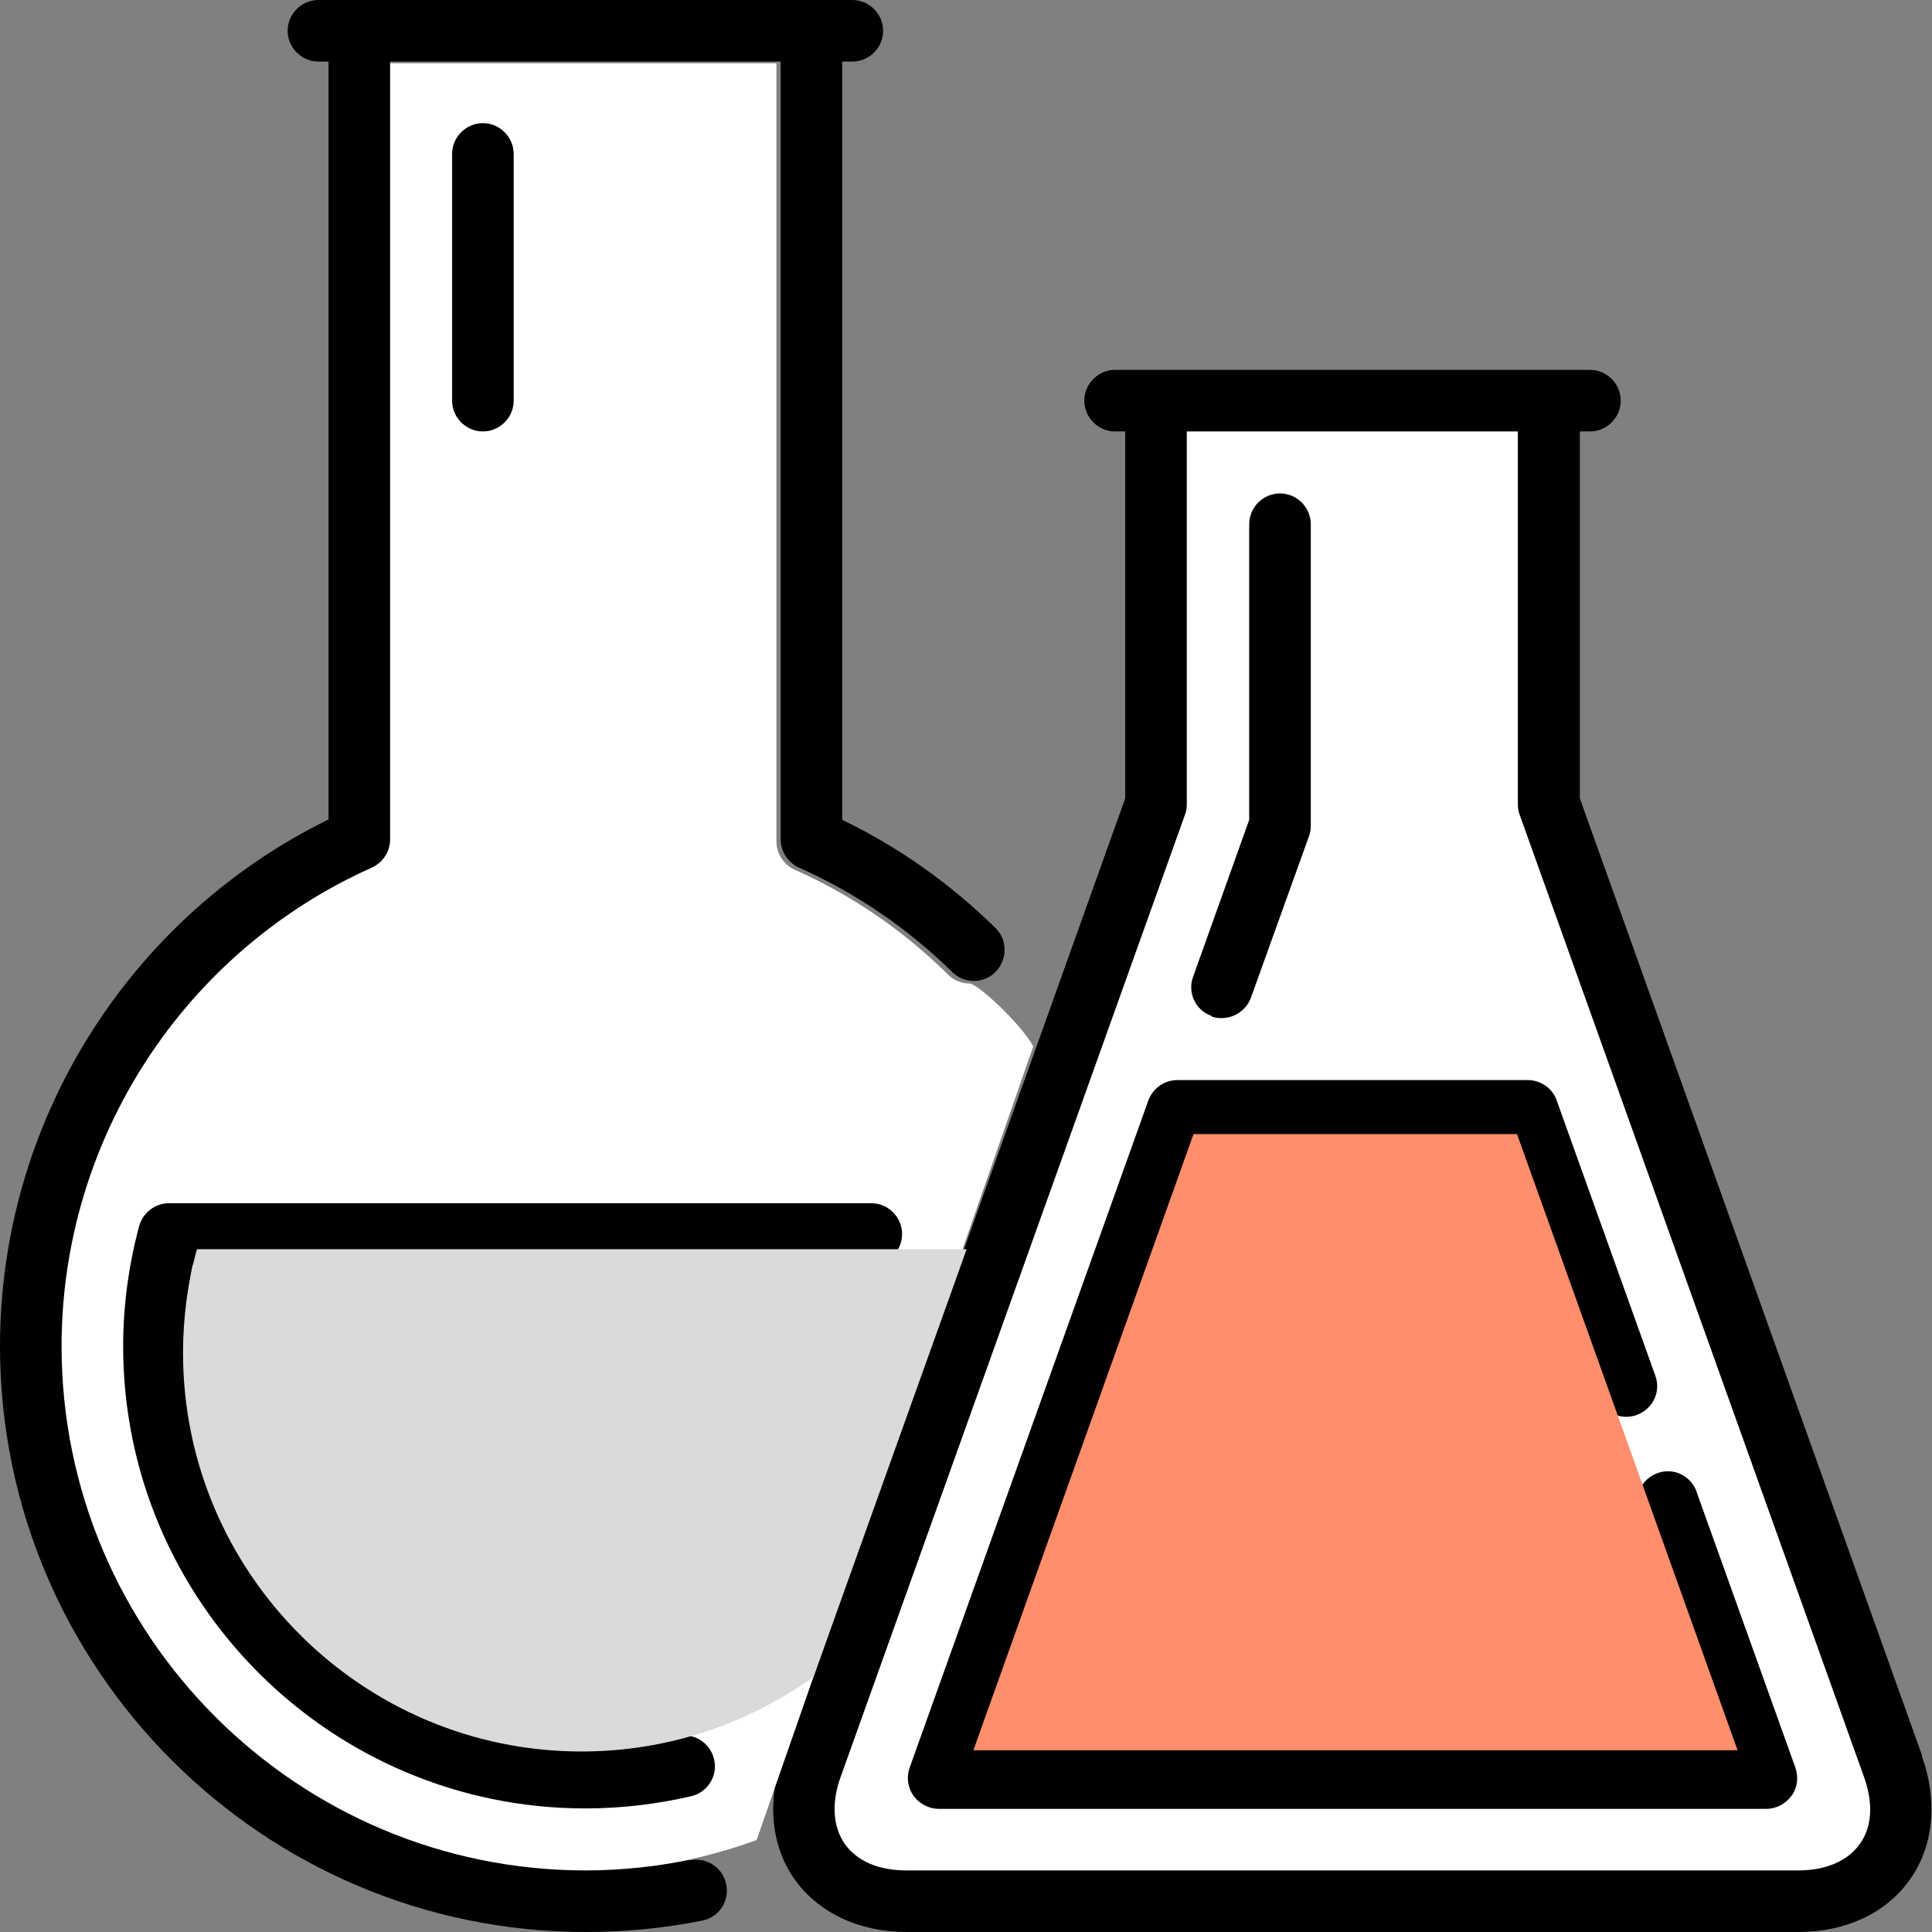
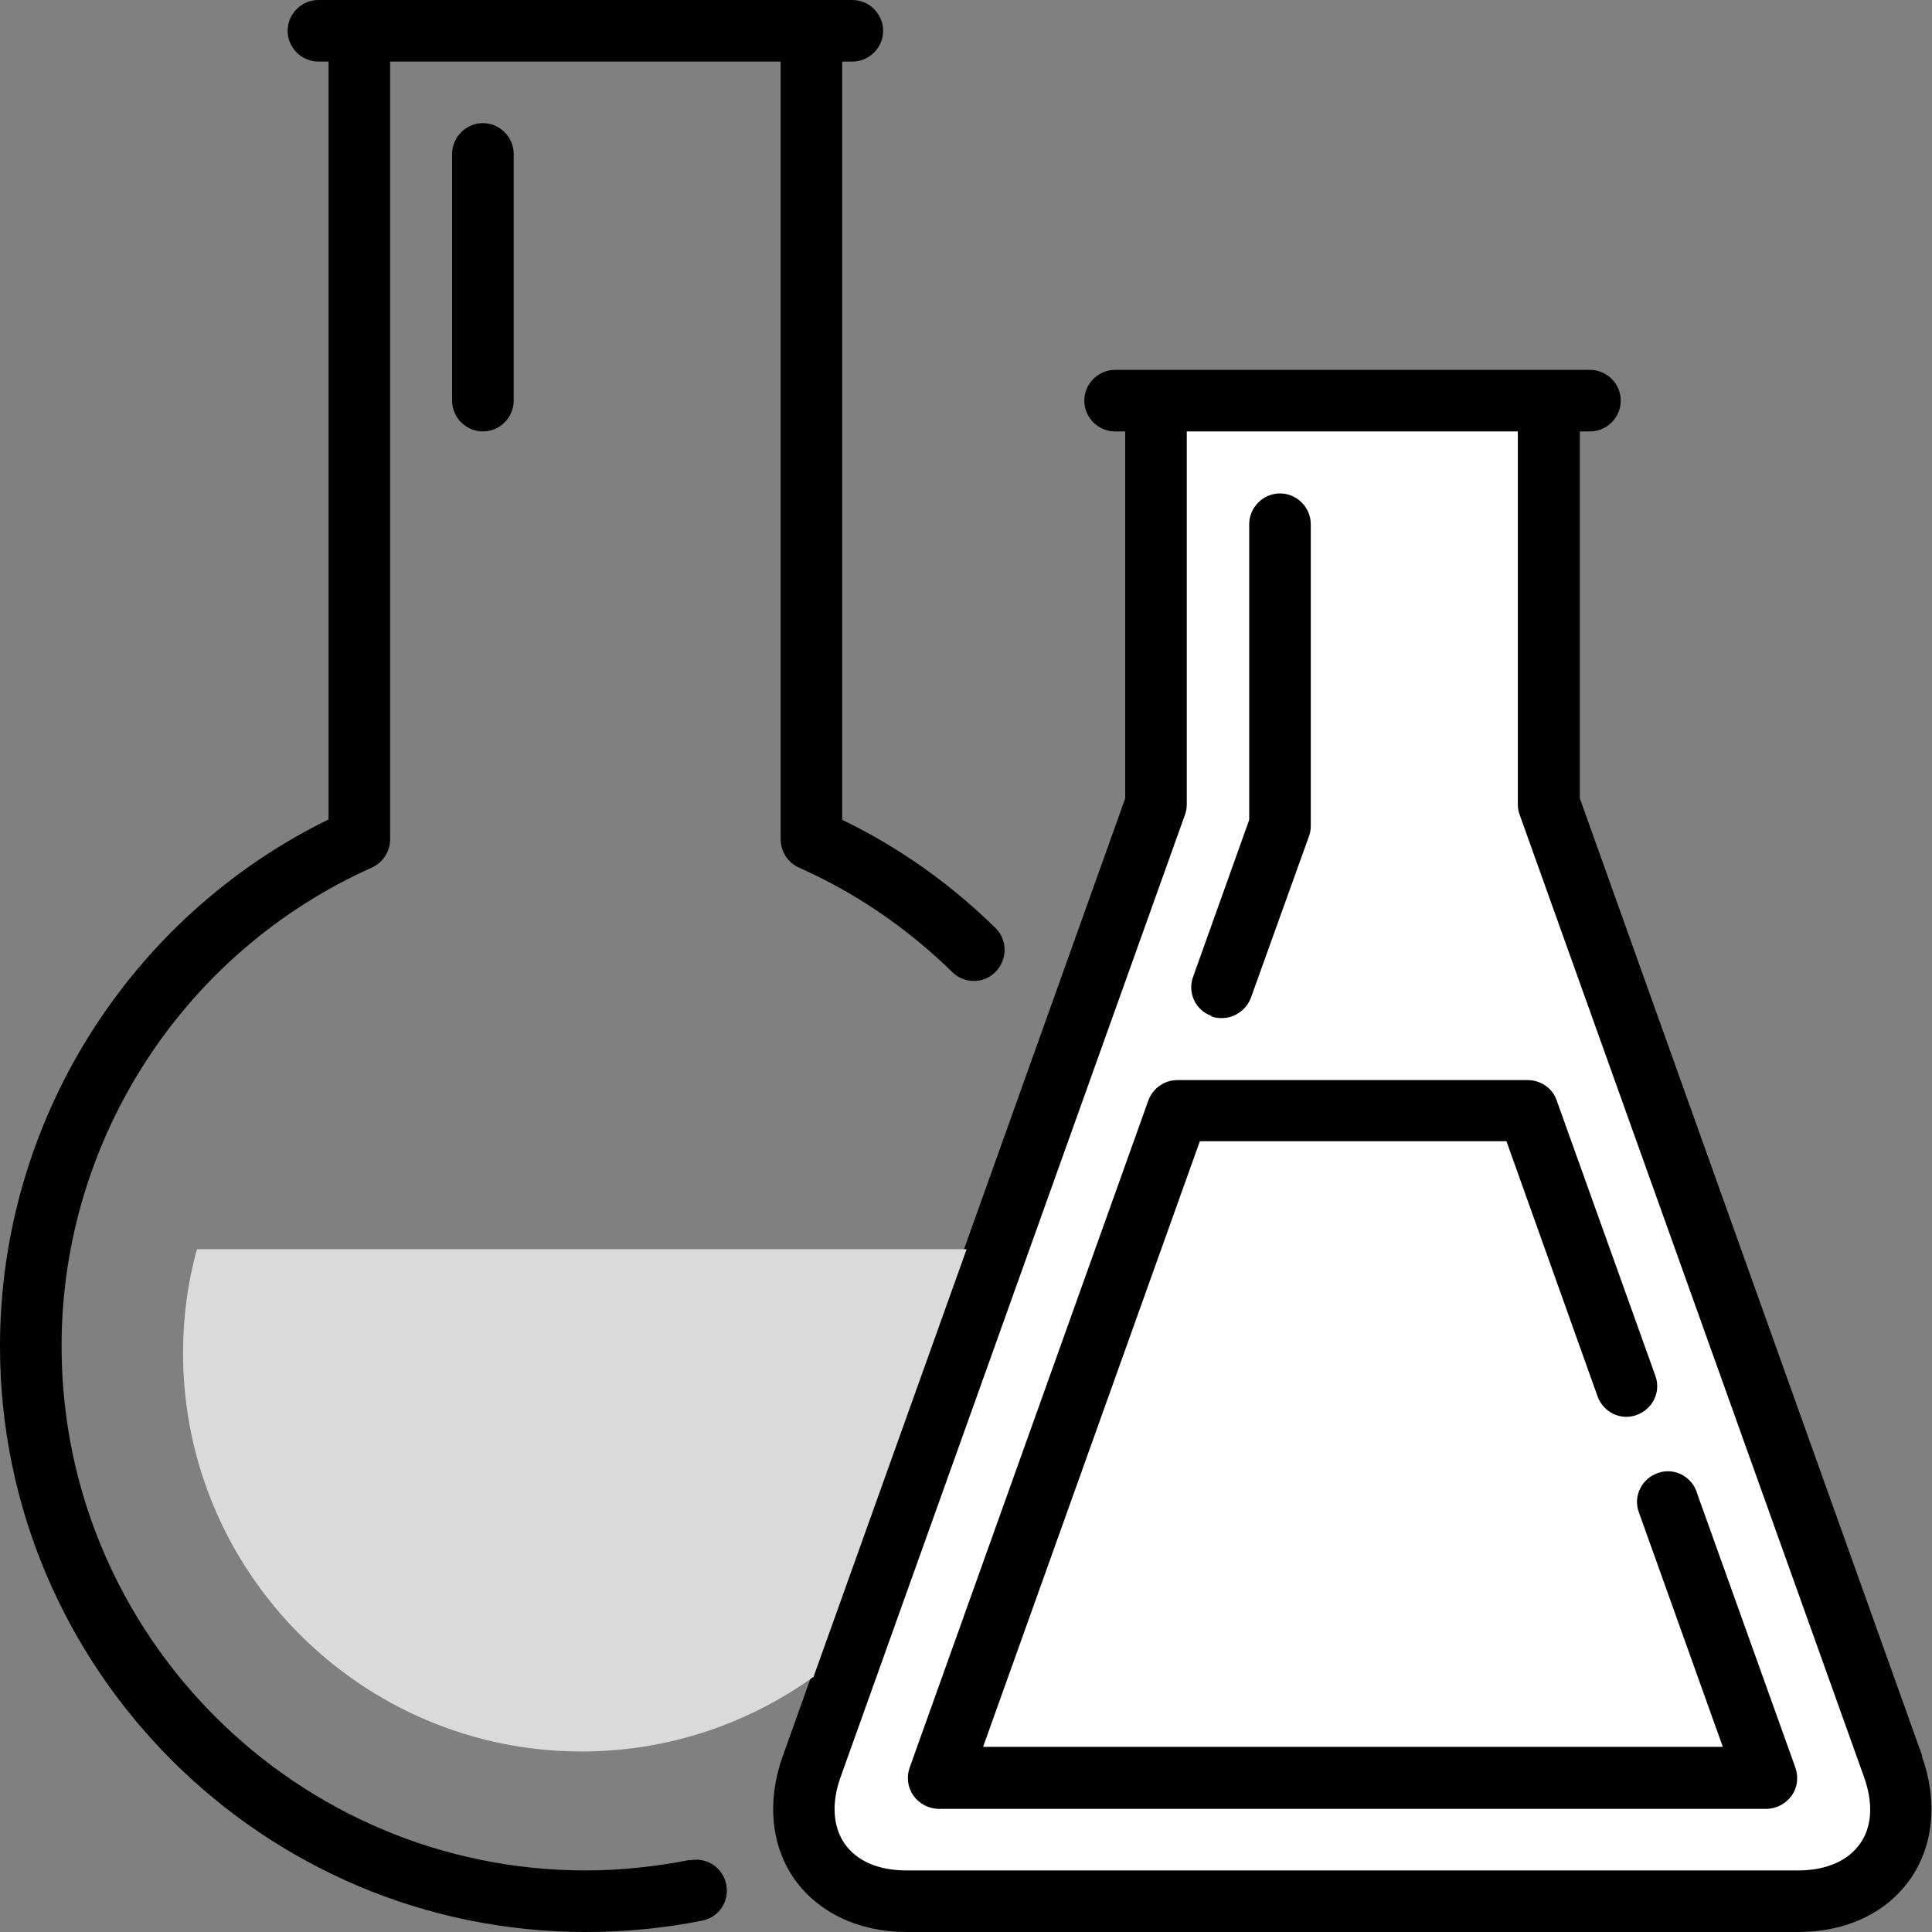
<svg xmlns="http://www.w3.org/2000/svg" id="Ebene_2" viewBox="0 0 45.81 45.81">
  <rect x="0" y="0" width="45.81" height="45.81" fill="#808080" stroke="none" />
  <defs>
    <style>.cls-1{fill:none;}.cls-2{clip-path:url(#clippath);}.cls-3{fill:#fff;}.cls-4{fill:#ff8e6c;}.cls-5{fill:#dadada;}</style>
    <clipPath id="clippath">
      <polygon class="cls-1" points="0 45.81 45.81 45.81 45.81 0 0 0 0 45.81 0 45.81" />
    </clipPath>
  </defs>
  <g id="Ebene_1-2">
    <g>
      <g class="cls-2">
        <path d="m45.58,41.64l-8.12-22.71v-8.7h.24c.4,0,.73-.33.73-.73s-.33-.73-.73-.73h-11.26c-.4,0-.73.33-.73.73s.33.73.73.73h.24v8.7l-8.12,22.71c-.38,1.06-.28,2.13.28,2.92.56.79,1.53,1.25,2.65,1.25h21.15c1.13,0,2.09-.45,2.65-1.25.56-.79.66-1.86.28-2.92h0Z" />
      </g>
      <path class="cls-3" d="m44.1,43.72c-.28.4-.8.63-1.46.63h-21.15c-.66,0-1.17-.22-1.46-.63-.28-.4-.32-.97-.1-1.58l8.17-22.83c.03-.08.04-.16.04-.25v-8.83h7.85v8.83c0,.08.01.17.04.25l8.17,22.83c.22.62.19,1.18-.1,1.58h0" />
      <path d="m28.72,24.1c.08.03.16.04.25.04.3,0,.58-.19.69-.48l1.38-3.84c.03-.08.04-.16.04-.25v-7.14c0-.4-.33-.73-.73-.73s-.73.33-.73.73v7.01l-1.33,3.72c-.14.38.06.8.44.93h0Z" />
      <path d="m40.23,35.37c-.14-.38-.55-.58-.93-.44-.38.14-.58.55-.44.93l1.99,5.56h-17.54l5.14-14.36h7.27l2.16,6.05c.14.38.55.58.93.44.38-.14.58-.55.44-.93l-2.34-6.53c-.1-.29-.38-.48-.69-.48h-8.3c-.31,0-.58.19-.69.48l-5.66,15.82c-.08.22-.05.47.09.67.14.19.36.31.6.31h19.62c.24,0,.46-.12.6-.31.14-.19.17-.44.09-.67l-2.34-6.53h0Z" />
-       <path d="m10.72,21.32l-1.3.58c-1.93.86-3.56,2.26-4.72,4.03-.22.34-.12.79.21,1.01.12.08.26.12.4.12.24,0,.47-.12.61-.33,1-1.54,2.42-2.75,4.09-3.5l1.73-.77c.26-.12.43-.38.43-.67v-9.37c0-.4-.33-.73-.73-.73s-.73.33-.73.73v8.9h0Z" />
-       <path class="cls-3" d="m17.94,43.63c-1.7.62-3.32.77-4.16.77-6.86,0-12.43-5.58-12.43-12.43,0-4.9,2.89-9.36,7.37-11.36.26-.12.43-.38.43-.67V1.5h9.26v18.45c0,.29.17.55.43.67,1.35.6,2.58,1.44,3.64,2.49.14.14.33.21.51.21s1.2.93,1.51,1.49" />
      <path d="m11.45,10.23c.4,0,.73-.33.73-.73V3.65c0-.4-.33-.73-.73-.73s-.73.33-.73.73v5.85c0,.4.33.73.73.73h0Z" />
      <path d="m16.36,44.1c-.81.16-1.64.25-2.47.25-6.85,0-12.43-5.57-12.43-12.43,0-4.9,2.89-9.35,7.36-11.35.26-.12.43-.38.43-.67V1.46h9.26v18.44c0,.29.17.55.43.67,1.35.6,2.58,1.44,3.64,2.48.14.14.33.21.51.21s.38-.07.52-.22c.28-.29.28-.75,0-1.03-1.07-1.05-2.29-1.92-3.64-2.57V1.46h.24c.4,0,.73-.33.73-.73s-.33-.73-.73-.73H7.55c-.4,0-.73.33-.73.73s.33.73.73.73h.24v17.97C3.04,21.76,0,26.61,0,31.92c0,7.66,6.23,13.89,13.89,13.89.93,0,1.86-.09,2.76-.27.4-.08.65-.46.57-.86-.08-.4-.47-.65-.86-.57h0Z" />
-       <path d="m20.66,29.99c.4,0,.73-.33.73-.73s-.33-.73-.73-.73H4.01c-.33,0-.62.22-.71.54-.25.93-.38,1.89-.38,2.85,0,6.05,4.92,10.96,10.96,10.96.85,0,1.69-.1,2.51-.29.39-.09.64-.49.54-.88-.09-.39-.49-.64-.88-.54-.71.17-1.44.25-2.18.25-5.24,0-9.5-4.26-9.5-9.5,0-.65.07-1.3.2-1.93h16.08Z" />
      <path class="cls-5" d="m22.92,29.62l-3.63,10.14c-1.55,1.11-3.45,1.77-5.5,1.77-5.21,0-9.45-4.24-9.45-9.45,0-.84.11-1.67.33-2.46h18.25Z" />
-       <polygon class="cls-4" points="35.97 26.89 41.2 41.5 23.08 41.5 28.3 26.89 35.97 26.89 35.97 26.89" />
    </g>
  </g>
</svg>